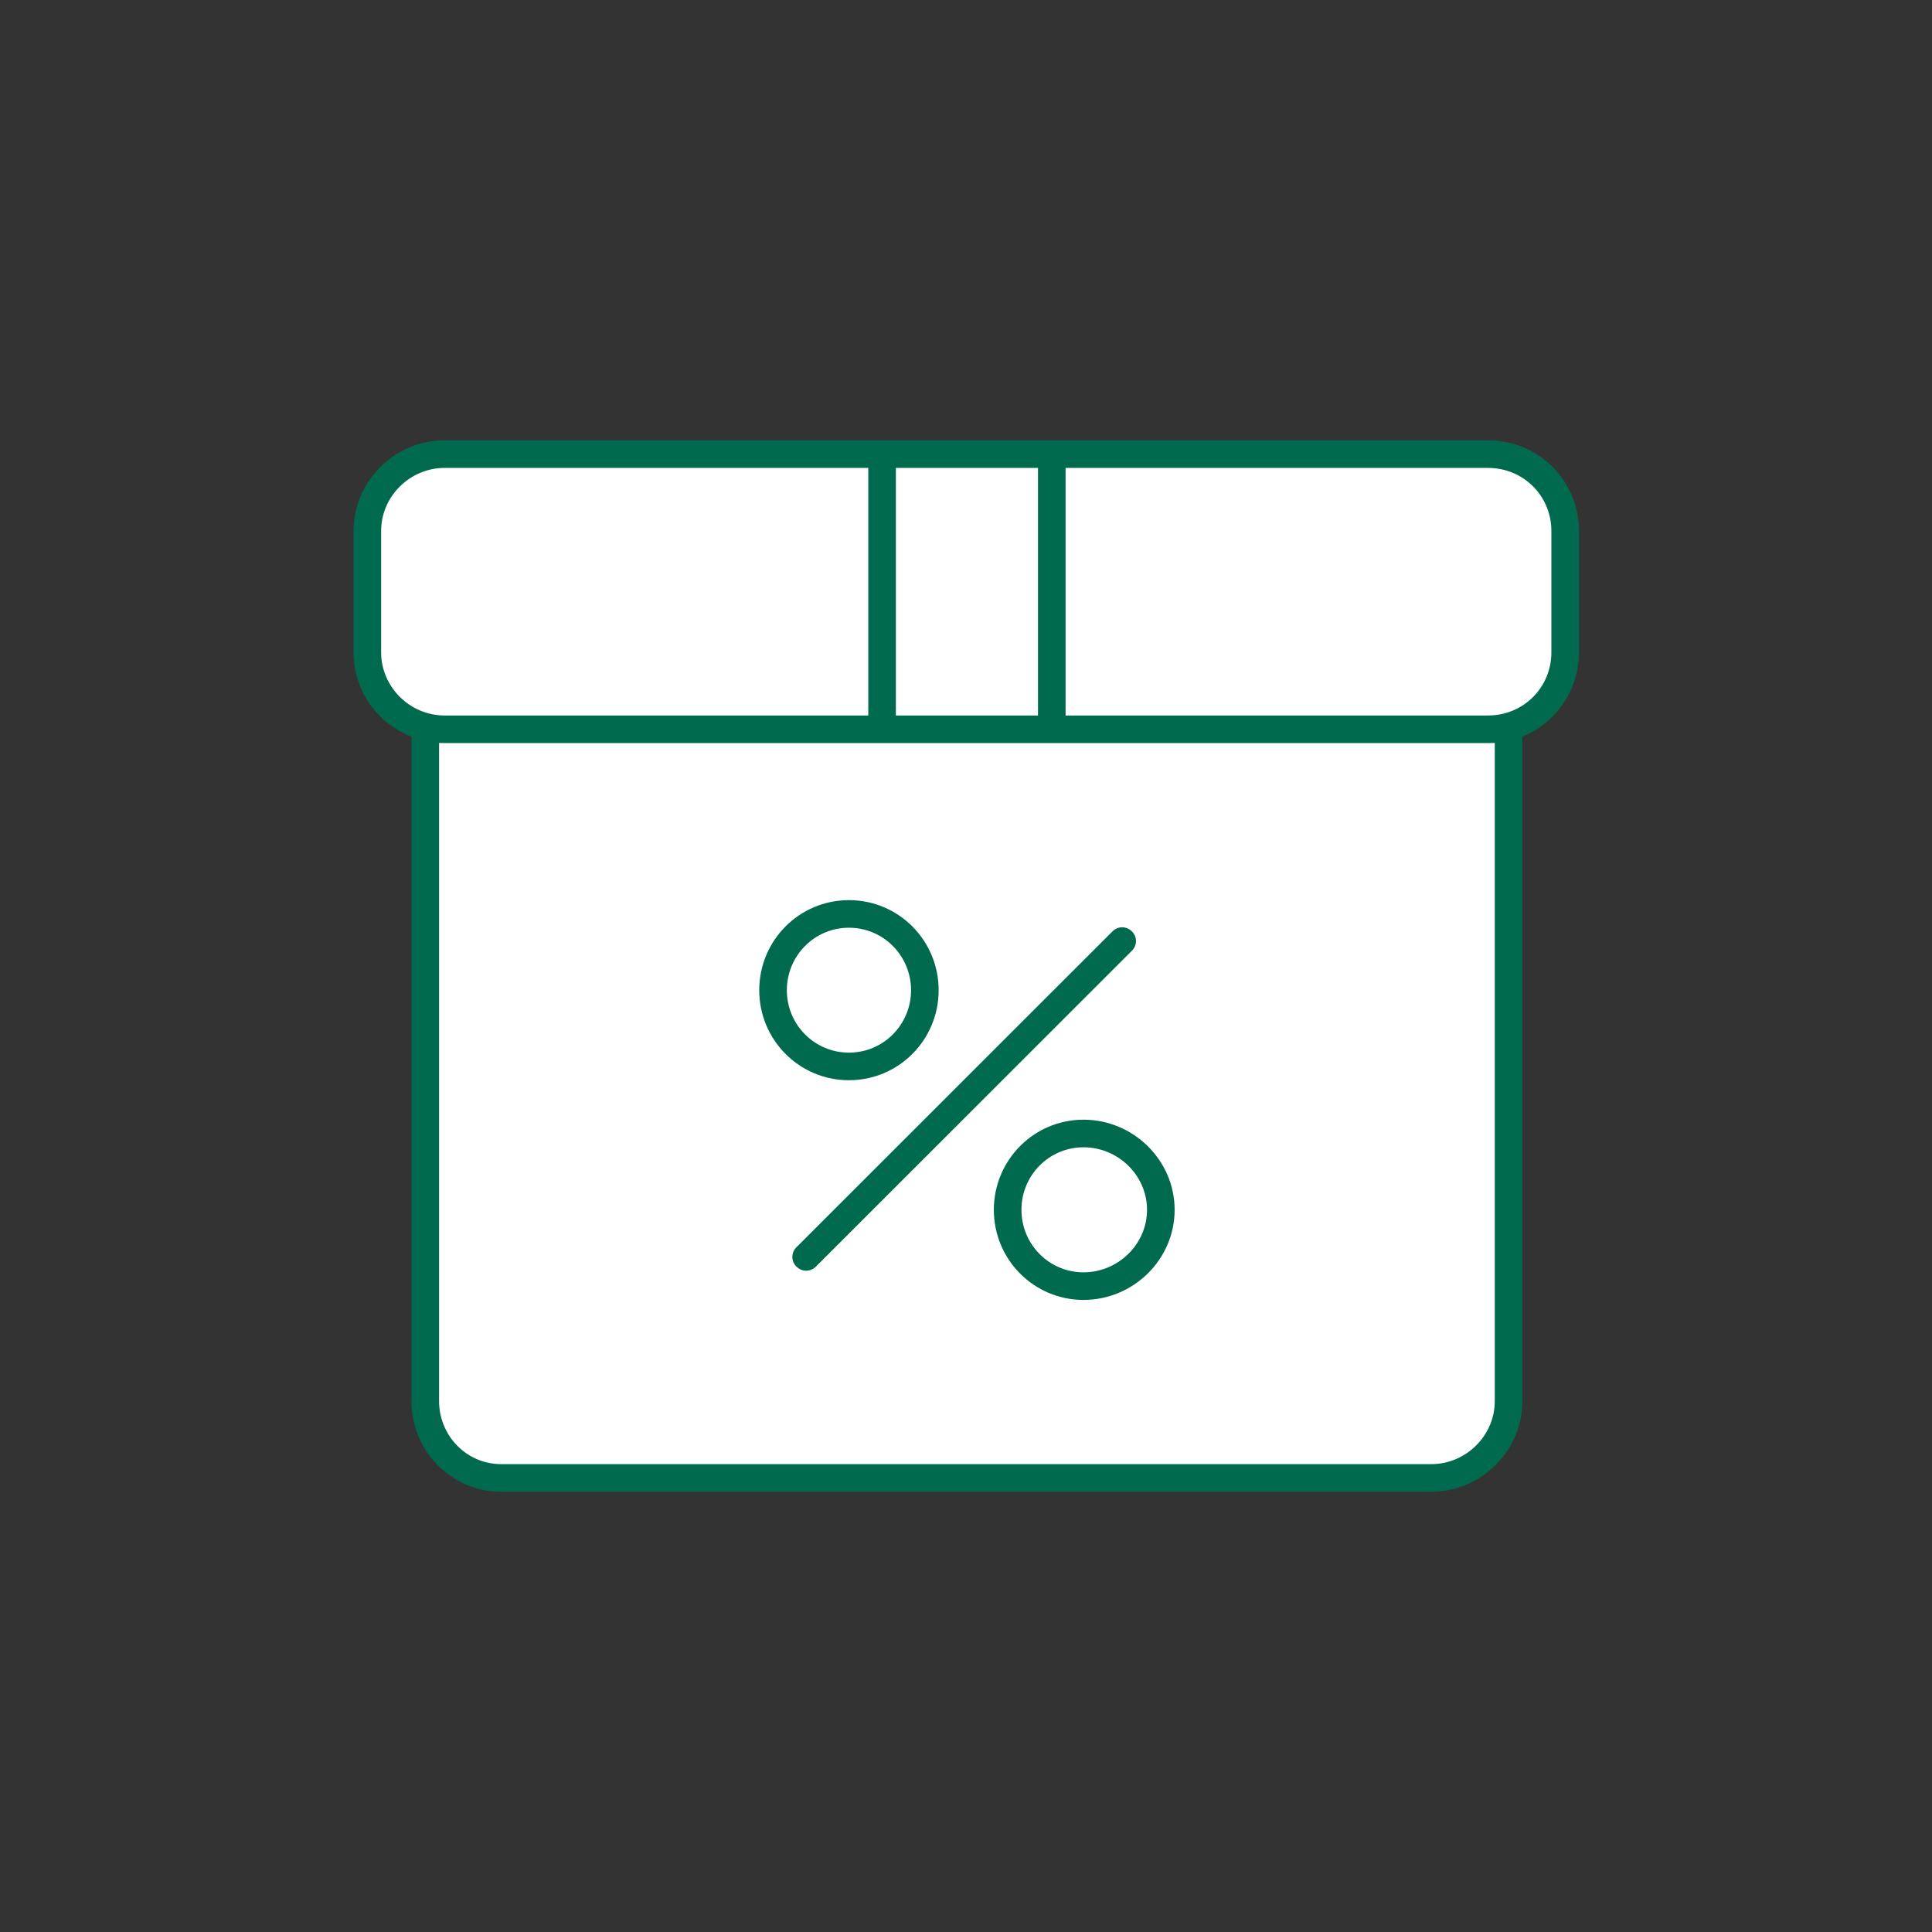
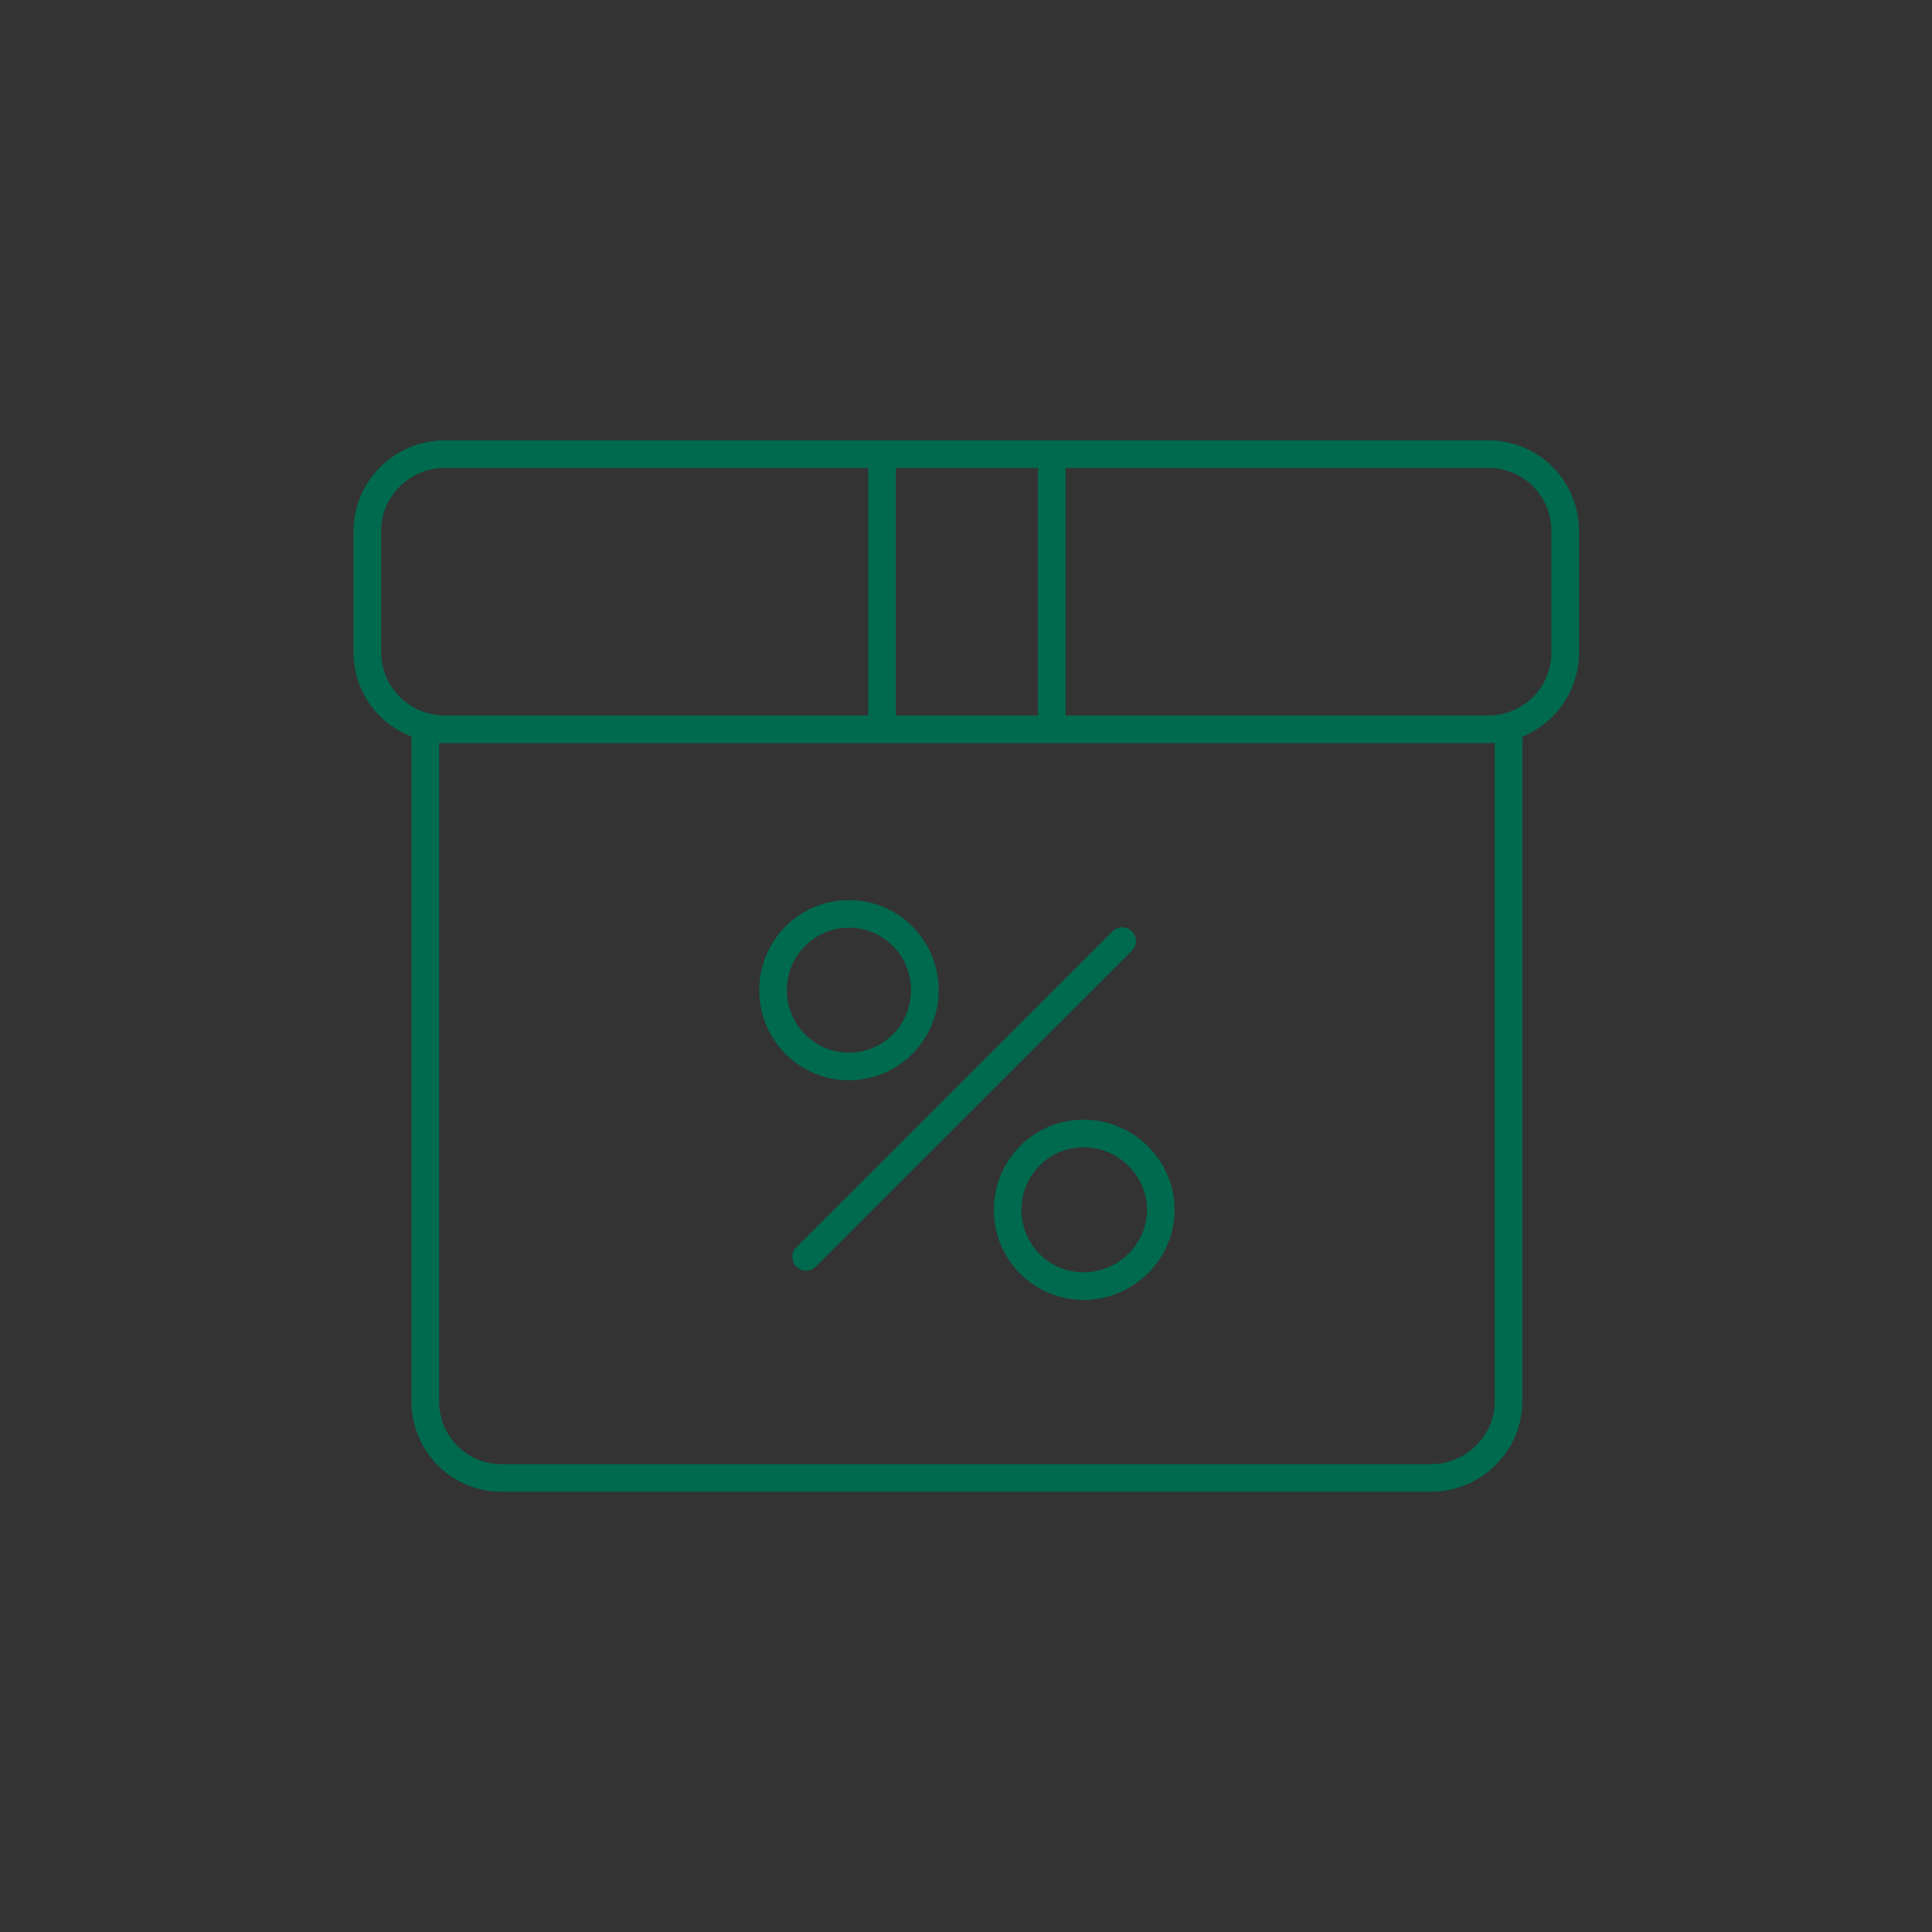
<svg xmlns="http://www.w3.org/2000/svg" width="140" height="140" viewBox="0 0 140 140" fill="none">
  <rect x="0" y="0" width="140" height="140" fill="#333333" stroke="none" />
-   <path fill-rule="evenodd" clip-rule="evenodd" d="M107.808 32.915H32.209C29.108 32.915 26.609 35.405 26.609 38.485C26.609 41.235 26.609 44.535 26.609 47.275C26.609 49.855 28.408 52.035 30.808 52.665V101.535C30.808 104.615 33.308 107.105 36.308 107.105C50.808 107.105 89.309 107.105 103.709 107.105C106.809 107.105 109.308 104.615 109.308 101.535V52.665C111.708 52.035 113.41 49.855 113.41 47.275C113.41 44.535 113.41 41.235 113.41 38.485C113.41 35.405 110.908 32.915 107.808 32.915Z" fill="white" />
  <path fill-rule="evenodd" clip-rule="evenodd" d="M29.817 53.377C27.317 52.407 25.618 50.037 25.618 47.267C25.618 44.527 25.618 41.227 25.618 38.477C25.618 34.847 28.617 31.907 32.217 31.907H107.817C111.517 31.907 114.419 34.847 114.419 38.477V47.267C114.419 50.037 112.717 52.407 110.317 53.377V101.527C110.317 105.157 107.317 108.097 103.717 108.097C89.317 108.097 50.817 108.097 36.317 108.097C32.717 108.097 29.817 105.157 29.817 101.527V53.377ZM31.817 53.837V101.527C31.817 104.047 33.817 106.097 36.317 106.097C50.817 106.097 89.317 106.097 103.717 106.097C106.217 106.097 108.317 104.047 108.317 101.527V53.837C108.117 53.837 108.017 53.847 107.817 53.847H32.217C32.017 53.847 31.917 53.837 31.817 53.837ZM78.518 81.137C74.918 81.137 72.018 84.067 72.018 87.667C72.018 91.277 74.918 94.197 78.518 94.197C82.118 94.197 85.118 91.277 85.118 87.667C85.118 84.067 82.118 81.137 78.518 81.137ZM78.518 83.137C81.018 83.137 83.118 85.167 83.118 87.667C83.118 90.167 81.018 92.197 78.518 92.197C76.018 92.197 74.018 90.167 74.018 87.667C74.018 85.167 76.018 83.137 78.518 83.137ZM59.118 91.787L82.018 68.897C82.418 68.507 82.418 67.877 82.018 67.487C81.618 67.097 81.018 67.097 80.618 67.487L57.717 90.377C57.317 90.767 57.317 91.397 57.717 91.787C58.117 92.177 58.718 92.177 59.118 91.787ZM61.518 65.227C57.918 65.227 55.018 68.147 55.018 71.757C55.018 75.357 57.918 78.277 61.518 78.277C65.118 78.277 68.018 75.357 68.018 71.757C68.018 68.147 65.118 65.227 61.518 65.227ZM61.518 67.227C64.018 67.227 66.018 69.257 66.018 71.757C66.018 74.247 64.018 76.277 61.518 76.277C59.018 76.277 57.018 74.247 57.018 71.757C57.018 69.257 59.018 67.227 61.518 67.227ZM62.919 33.907V51.847H32.217C29.717 51.847 27.618 49.797 27.618 47.267V38.477C27.618 35.957 29.717 33.907 32.217 33.907H62.919ZM64.918 33.907V51.847H75.217V33.907H64.918ZM77.217 33.907H107.817C110.417 33.907 112.419 35.957 112.419 38.477V47.267C112.419 49.797 110.417 51.847 107.817 51.847H77.217V33.907Z" fill="#006A4E" />
</svg>